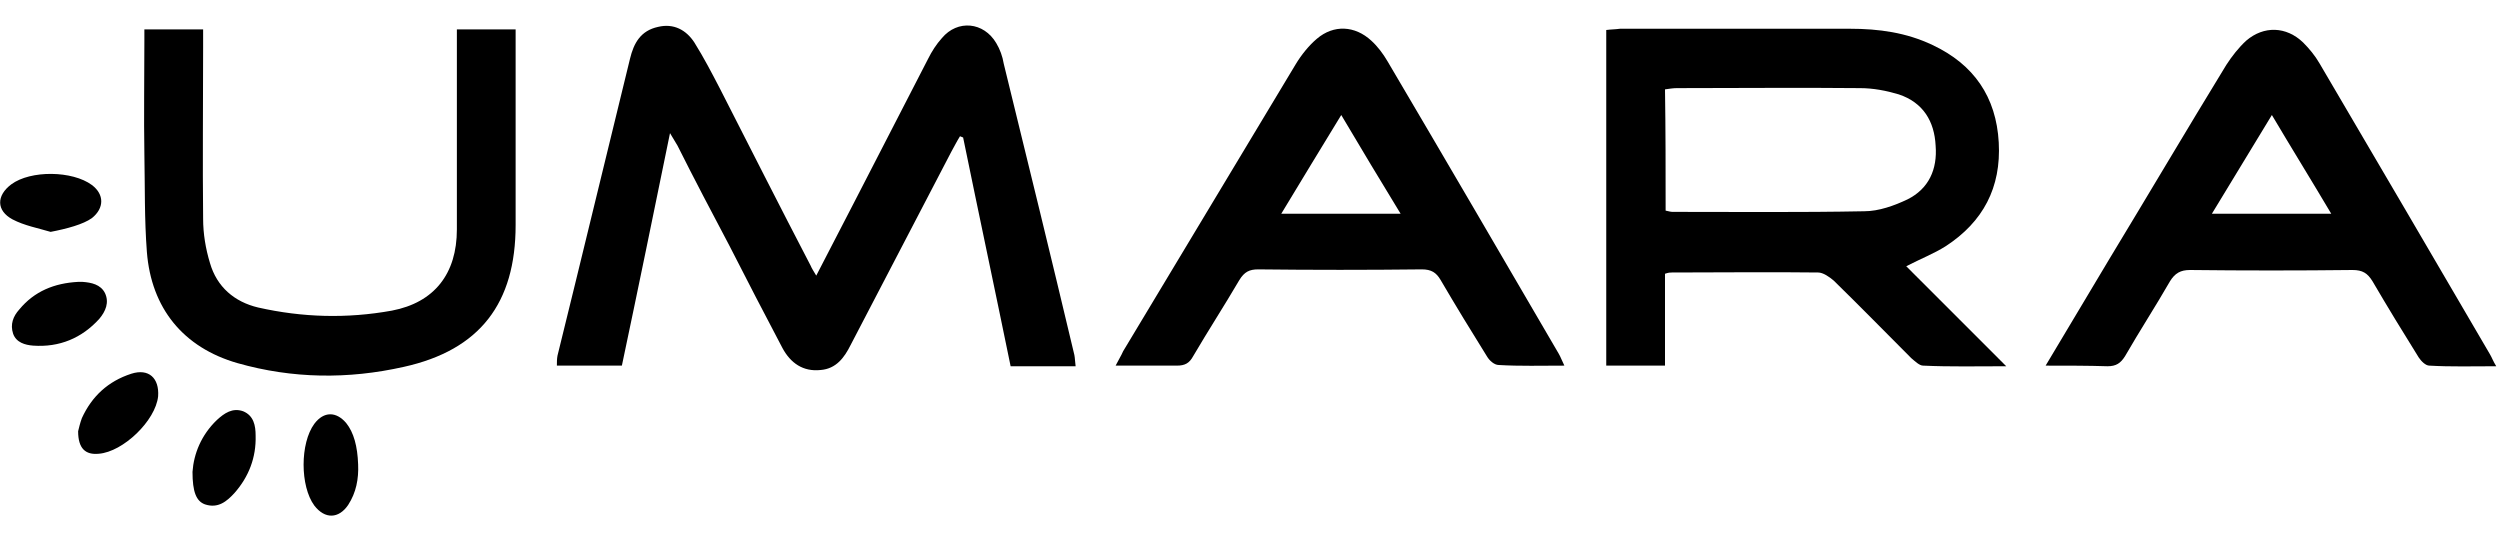
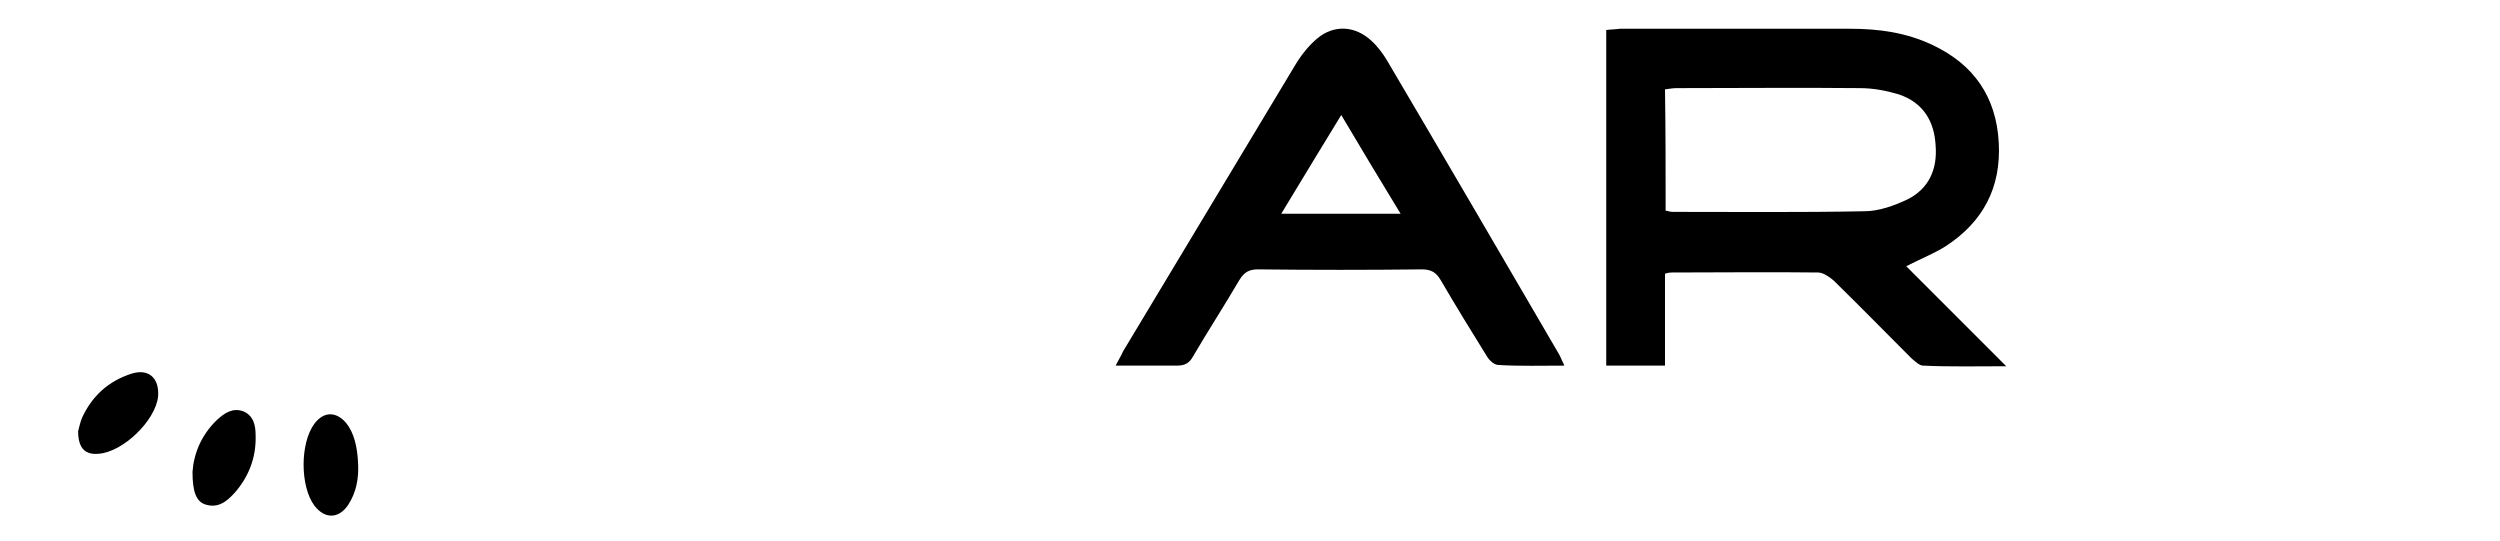
<svg xmlns="http://www.w3.org/2000/svg" version="1.1" id="Layer_1" x="0px" y="0px" viewBox="0 0 400 86.6" style="enable-background:new 0 0 400 86.6;" xml:space="preserve">
  <g>
-     <path d="M107.2,21.3c-2.6,12.7-5.1,24.9-7.7,37.2c-3.5,0-6.9,0-10.4,0c0-0.5,0-1.1,0.1-1.6c3.9-15.8,7.7-31.6,11.6-47.5   c0.6-2.5,1.7-4.5,4.5-5.1c2.5-0.6,4.5,0.5,5.8,2.5c1.5,2.4,2.8,4.9,4.1,7.4c4.8,9.4,9.6,18.9,14.5,28.3c0.2,0.5,0.5,0.9,0.9,1.6   c2.1-4,4-7.8,6-11.6c4-7.7,7.9-15.4,11.9-23.1c0.6-1.2,1.3-2.3,2.2-3.3c2.5-3,6.7-2.6,8.7,0.8c0.6,1,1,2.1,1.2,3.3   c3.8,15.5,7.6,31,11.3,46.6c0.1,0.5,0.1,1.1,0.2,1.8c-3.5,0-6.9,0-10.4,0c-2.5-12.2-5.1-24.4-7.6-36.6c-0.2-0.1-0.3-0.1-0.5-0.2   c-0.5,0.8-0.9,1.6-1.4,2.5c-5.4,10.3-10.7,20.6-16.1,30.9c-1,2-2.3,3.8-4.8,4c-2.8,0.3-4.8-1.1-6.1-3.5c-2.9-5.5-5.7-10.9-8.5-16.4   c-2.8-5.3-5.6-10.6-8.3-16C108.1,22.8,107.8,22.3,107.2,21.3z" />
    <path d="M266.4,43.8c0,4.9,0,9.7,0,14.7c-3.2,0-6.2,0-9.4,0c0-17.8,0-35.6,0-53.7c0.7-0.1,1.5-0.1,2.2-0.2c12.3,0,24.5,0,36.8,0   c4.6,0,9,0.6,13.2,2.6c6.6,3.1,10.2,8.3,10.6,15.6c0.4,7.2-2.5,12.7-8.5,16.6c-1.9,1.2-4,2-6.3,3.2c5.3,5.3,10.5,10.5,16,16   c-4.7,0-9,0.1-13.3-0.1c-0.6,0-1.3-0.7-1.9-1.2c-4.1-4.1-8.2-8.3-12.4-12.4c-0.7-0.6-1.7-1.3-2.5-1.3c-7.8-0.1-15.6,0-23.4,0   C267.2,43.6,267,43.6,266.4,43.8z M266.5,33.7c0.5,0.1,0.8,0.2,1.1,0.2c10.2,0,20.4,0.1,30.7-0.1c2.3,0,4.8-0.9,6.9-1.9   c3.4-1.7,4.8-4.8,4.5-8.6c-0.2-3.9-2-6.9-5.9-8.2c-2-0.6-4.1-1-6.2-1c-9.8-0.1-19.5,0-29.3,0c-0.6,0-1.2,0.1-1.9,0.2   C266.5,20.8,266.5,27.2,266.5,33.7z" />
    <path d="M178.5,58.5c0.5-1,0.9-1.6,1.2-2.3c9.2-15.3,18.4-30.6,27.6-45.9c0.9-1.5,2.1-3,3.4-4.1c2.7-2.3,6.1-2.1,8.7,0.3   c1,0.9,1.9,2.1,2.6,3.3c9.2,15.6,18.3,31.2,27.4,46.8c0.3,0.5,0.5,1.1,0.9,1.9c-3.7,0-7.1,0.1-10.5-0.1c-0.7,0-1.5-0.7-1.9-1.4   c-2.5-4-5-8.1-7.4-12.2c-0.7-1.2-1.5-1.7-3-1.7c-8.7,0.1-17.5,0.1-26.2,0c-1.4,0-2.2,0.4-3,1.7c-2.4,4.1-5,8.1-7.4,12.2   c-0.6,1.1-1.3,1.5-2.6,1.5C185.3,58.5,182.1,58.5,178.5,58.5z M224.1,34.2c-3.3-5.4-6.3-10.4-9.5-15.8c-3.3,5.4-6.4,10.5-9.6,15.8   C211.6,34.2,217.6,34.2,224.1,34.2z" />
-     <path d="M327.3,58.5c3.6-6,6.8-11.4,10.1-16.9c6.3-10.4,12.5-20.9,18.8-31.2c0.9-1.4,2-2.8,3.2-3.9c2.8-2.4,6.4-2.3,9.1,0.3   c1,1,1.9,2.1,2.6,3.3c9.1,15.5,18.2,31,27.3,46.6c0.3,0.5,0.5,1.1,1,1.9c-3.8,0-7.3,0.1-10.7-0.1c-0.6,0-1.3-0.7-1.7-1.3   c-2.5-4-5-8.1-7.4-12.2c-0.8-1.3-1.6-1.8-3.2-1.8c-8.7,0.1-17.3,0.1-26,0c-1.5,0-2.4,0.5-3.2,1.8c-2.3,4-4.9,8-7.2,12   c-0.7,1.1-1.4,1.6-2.8,1.6C334.1,58.5,331,58.5,327.3,58.5z M373,34.2c-3.2-5.4-6.3-10.4-9.5-15.8c-3.3,5.4-6.3,10.4-9.6,15.8   C360.4,34.2,366.4,34.2,373,34.2z" />
-     <path d="M23.1,4.7c3.2,0,6.2,0,9.4,0c0,1,0,2,0,2.9c0,9.1-0.1,18.3,0,27.4c0,2.4,0.4,4.8,1.1,7.1c1.1,3.8,3.9,6.2,7.7,7.1   c7.1,1.6,14.2,1.8,21.4,0.5c6.8-1.3,10.4-5.9,10.4-13c0-9.8,0-19.5,0-29.3c0-0.8,0-1.7,0-2.7c3.2,0,6.1,0,9.4,0c0,0.8,0,1.7,0,2.5   c0,9.6,0,19.2,0,28.8c0,12.5-5.7,20-17.9,22.7c-8.9,2-17.8,1.9-26.6-0.6c-8.7-2.5-13.8-8.8-14.5-17.8c-0.4-5.2-0.3-10.4-0.4-15.7   c-0.1-6,0-12,0-18C23.1,6.1,23.1,5.6,23.1,4.7z" />
-     <path d="M12.5,45.1c0.2,0,0.5,0,0.7,0c1.4,0.1,2.9,0.4,3.6,1.8c0.7,1.5,0.1,2.9-0.9,4.1c-2.8,3.1-6.4,4.6-10.6,4.3   c-1.3-0.1-2.7-0.5-3.2-1.9c-0.5-1.5,0-2.8,1-3.9C5.5,46.6,8.7,45.3,12.5,45.1z" />
    <path d="M57.3,74.3c0.1,2.3-0.3,4.5-1.6,6.5c-1.5,2.2-3.7,2.3-5.4,0.1c-2.3-3.1-2.3-10,0-13.1c1.5-2,3.5-2,5.1-0.1   C56.6,69.2,57.2,71.4,57.3,74.3z" />
-     <path d="M8.1,37.1c-2-0.6-4.2-1-6.1-2c-2.6-1.4-2.6-3.8-0.2-5.6c3.1-2.3,9.8-2.2,12.9,0.1c2,1.5,2,3.7,0,5.3   C13.3,35.9,10.7,36.6,8.1,37.1z" />
    <path d="M12.5,69c0.1-0.4,0.3-1.3,0.6-2.1c1.6-3.5,4.2-5.9,7.9-7.1c2.8-0.9,4.5,0.7,4.3,3.6c-0.4,3.9-5.6,8.9-9.5,9.2   C13.7,72.8,12.5,71.8,12.5,69z" />
    <path d="M30.8,75.5c0.2-2.9,1.4-5.9,3.9-8.3c1.2-1.1,2.5-2,4.2-1.4c1.7,0.7,2,2.3,2,3.9c0.1,3.5-1.1,6.6-3.4,9.2   c-1.2,1.3-2.6,2.5-4.7,1.8C31.4,80.2,30.8,78.7,30.8,75.5z" />
  </g>
</svg>